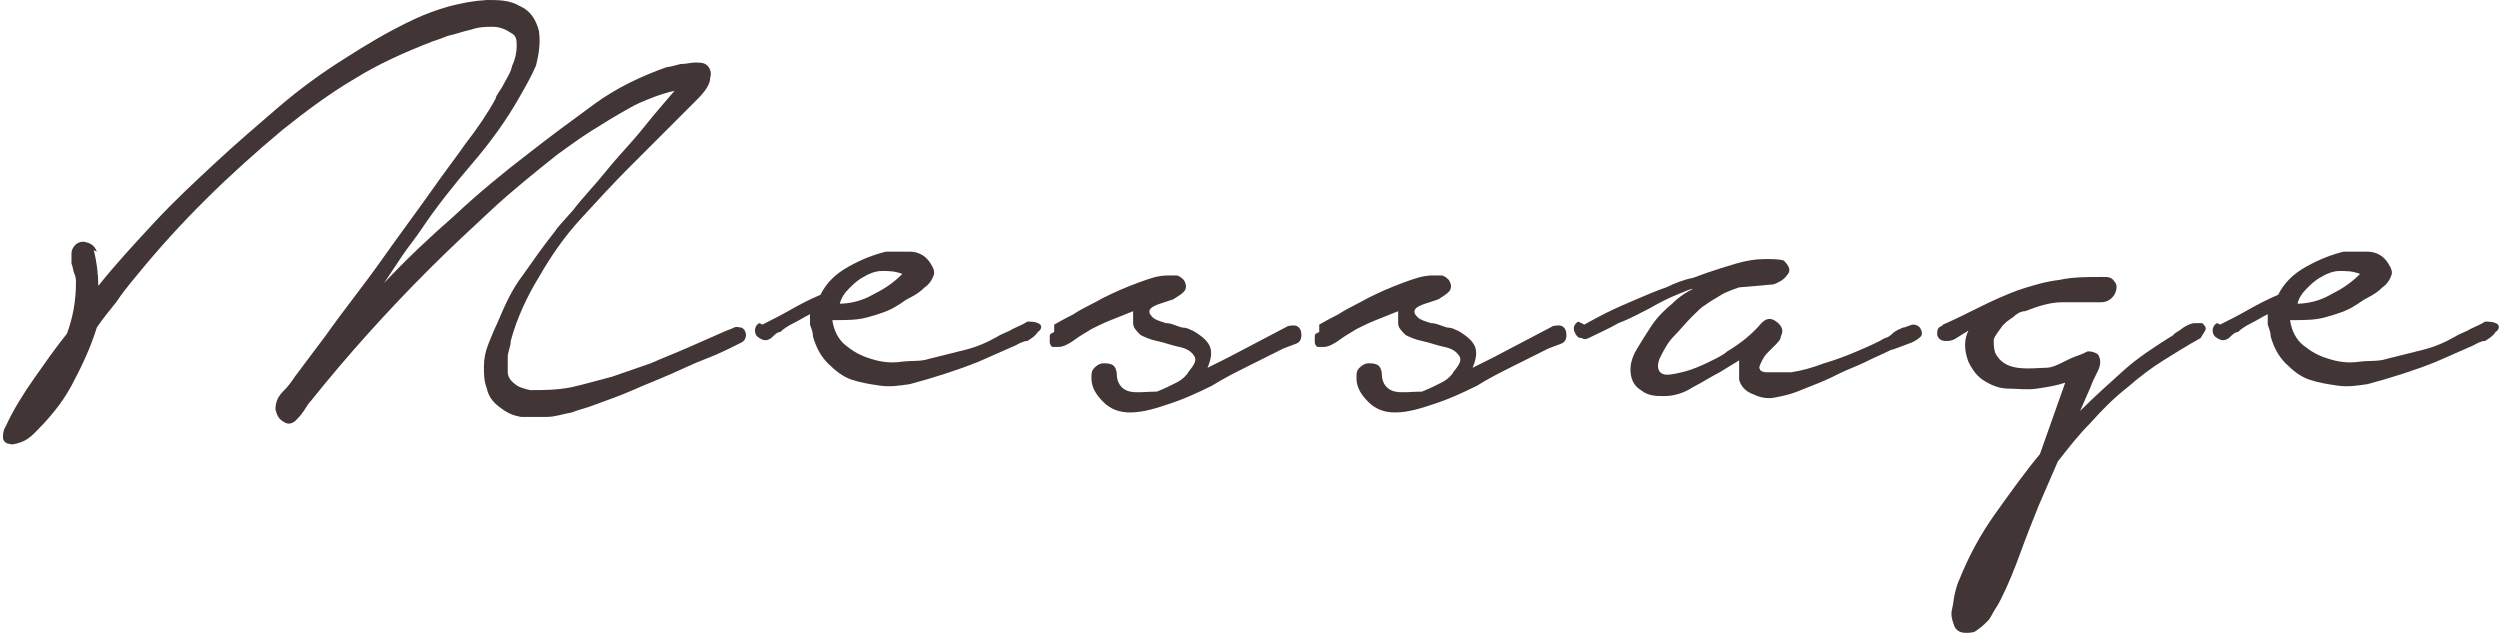
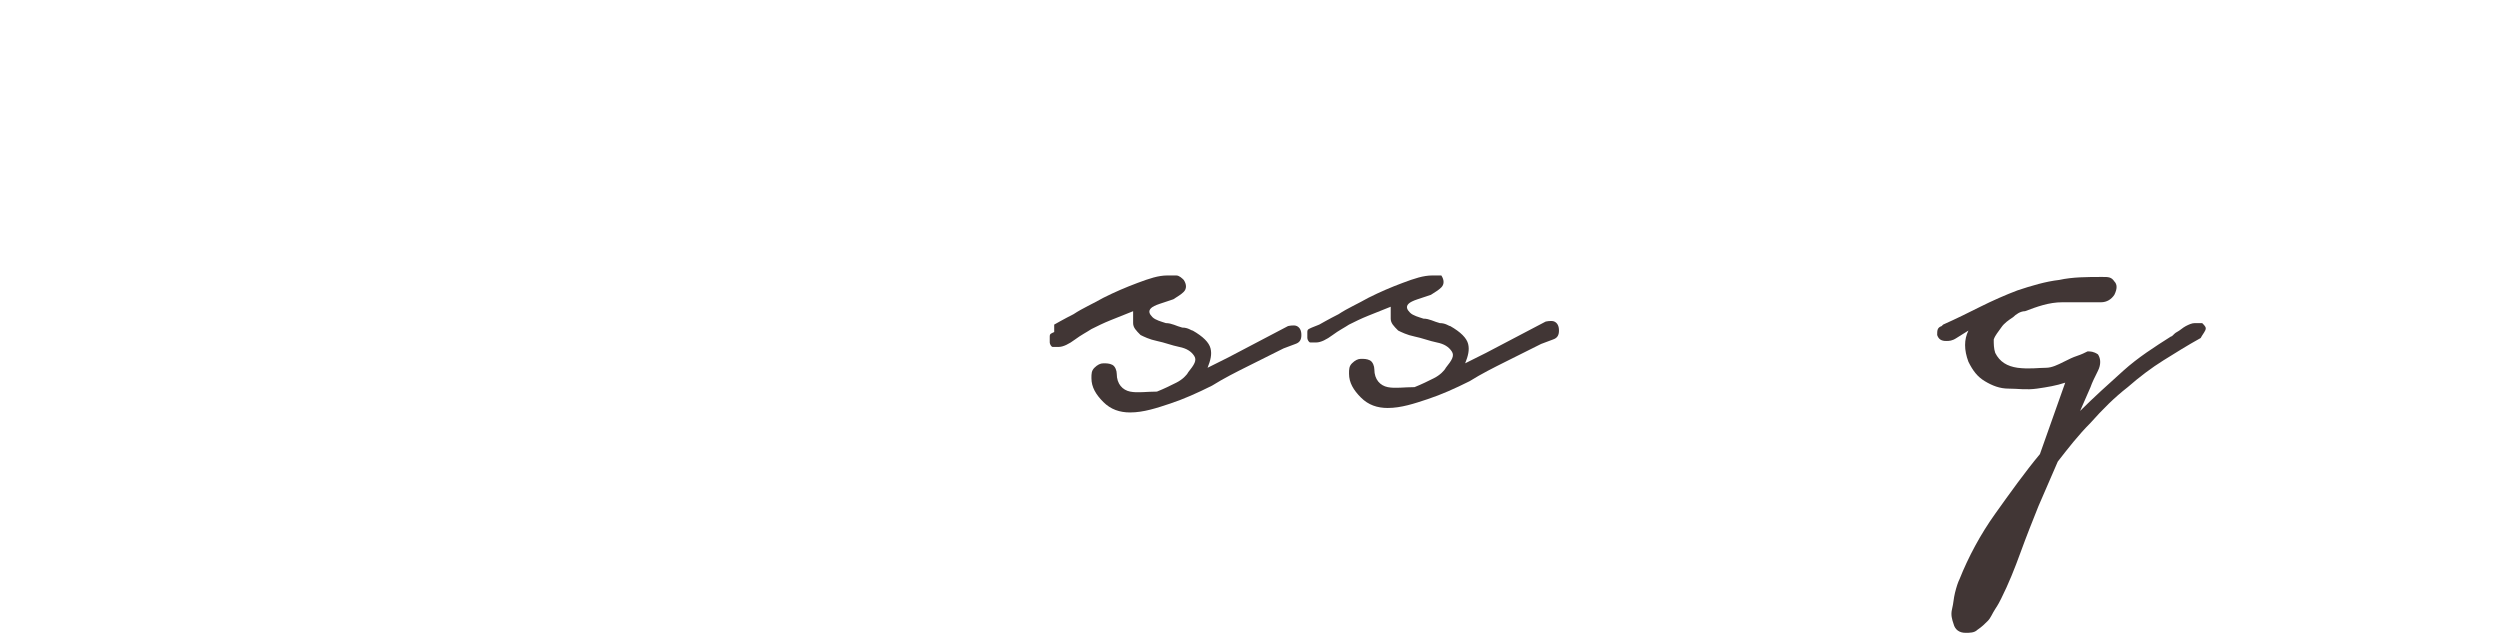
<svg xmlns="http://www.w3.org/2000/svg" id="_レイヤー_2" data-name="レイヤー 2" viewBox="0 0 16.79 4.25">
  <defs>
    <style>
      .cls-1 {
        fill: #413635;
        stroke-width: 0px;
      }
    </style>
  </defs>
  <g id="_内容" data-name="内容">
    <g>
-       <path class="cls-1" d="m.63,1.68c.02.08.03.16.03.24.12-.15.25-.29.38-.43.13-.14.27-.27.41-.4.14-.13.28-.25.42-.37s.29-.23.45-.33c.14-.09.29-.18.46-.26C2.93.06,3.1.01,3.27,0c.08,0,.15,0,.22.04.07.03.11.09.13.17.01.08,0,.15-.02.23-.03.07-.07.14-.11.21-.09.16-.2.31-.32.45s-.24.29-.34.44c-.04.06-.09.12-.13.18-.04.06-.08.12-.12.18.15-.16.31-.31.47-.45.16-.15.33-.29.5-.42.14-.11.29-.22.44-.33.15-.11.32-.19.49-.25.02,0,.05-.01.09-.02.04,0,.07-.01.1-.01s.06,0,.08.02c.02.02.03.05.02.08,0,.05-.04.1-.09.15-.05.05-.09.09-.12.12-.11.11-.22.22-.33.33-.11.11-.22.23-.33.35-.11.12-.2.25-.28.39-.08.13-.15.28-.19.43,0,.04-.02.07-.02.11,0,.03,0,.07,0,.1,0,.03.02.06.05.08.02.02.06.03.1.04.09,0,.18,0,.28-.02.09-.02.19-.05.27-.07.09-.03.17-.06.26-.09.09-.04.17-.07.26-.11l.25-.11s.03-.01.05-.02.03,0,.05,0c.02.01.03.03.03.05,0,.02-.01.04-.03.05-.08.04-.16.08-.24.11-.08.03-.16.07-.23.1-.09.04-.17.07-.26.11-.09.04-.18.07-.26.1-.05.02-.1.03-.15.05-.06.01-.11.03-.17.03-.06,0-.11,0-.17,0-.06-.01-.1-.03-.15-.07-.04-.03-.07-.07-.08-.12-.02-.05-.02-.1-.02-.15,0-.05.01-.1.03-.15.02-.05.04-.1.06-.14.05-.12.1-.23.17-.32.07-.1.14-.2.22-.3.01-.02.05-.06.12-.14.06-.08.14-.16.22-.26.08-.1.17-.19.25-.29.08-.1.15-.18.21-.25-.05.01-.11.03-.16.05s-.1.04-.15.07c-.09.05-.17.1-.25.15-.08.05-.16.11-.23.16-.15.12-.3.24-.44.37-.14.13-.28.26-.42.4-.28.28-.55.58-.79.88-.02.02-.03.04-.05.07s-.04.05-.06.07c-.03.02-.05.02-.08,0-.03-.02-.04-.04-.05-.08,0-.04.01-.08.05-.12.04-.04.06-.07.08-.1l.21-.28c.12-.17.25-.33.37-.5.12-.17.24-.33.36-.5.07-.1.14-.19.21-.29.07-.09.14-.19.2-.3,0-.02.03-.05.05-.09.02-.04.05-.08.06-.13.02-.04.03-.09.03-.13s0-.07-.04-.09c-.03-.02-.07-.04-.12-.04s-.09,0-.15.02c-.05.01-.1.03-.15.04-.05.02-.08.03-.11.04-.18.07-.36.15-.52.25-.17.1-.33.22-.48.34-.36.3-.69.62-.99.99-.05.06-.09.11-.13.17-.04.05-.09.11-.13.17-.04.13-.1.26-.17.39-.07.13-.16.23-.25.32-.03.03-.06.05-.09.06-.03.01-.06.02-.08.01-.02,0-.04-.02-.04-.04,0-.02,0-.05.02-.08.05-.11.12-.22.19-.32.07-.1.14-.2.22-.3.04-.11.06-.22.06-.34,0-.02,0-.04-.01-.06s-.01-.05-.02-.07c0-.03,0-.05,0-.07,0-.02.01-.04.03-.06.03-.02.05-.02.08-.01s.05.03.06.06Z" />
-       <path class="cls-1" d="m5.12,2.18c.06-.03.12-.06.19-.1.07-.04.13-.07.2-.1.04-.08.1-.14.19-.19s.17-.08.25-.1c.05,0,.1,0,.16,0,.06,0,.11.03.14.08.02.03.03.06.02.08-.01.03-.03.06-.06.08-.03.03-.06.05-.1.07-.04.02-.06.04-.08.05-.06.04-.13.06-.2.08-.07.02-.14.02-.22.02h-.02c.01.07.04.13.09.17.05.04.1.07.17.09.06.02.13.03.2.02s.13,0,.19-.02c.08-.02.16-.04.24-.06.08-.02.15-.05.22-.09.03-.02.07-.03.1-.05.04-.02.07-.03.1-.05.02,0,.05,0,.07.01.03.01.03.04,0,.06-.02.03-.04.04-.07.06-.03,0-.06.02-.08.03l-.25.11c-.15.06-.31.11-.46.15-.07.01-.13.02-.2.01s-.13-.02-.19-.04c-.06-.02-.11-.06-.16-.11-.05-.05-.08-.11-.1-.18,0-.03-.01-.05-.02-.08,0-.03,0-.05,0-.07-.04.02-.07.04-.11.06-.04.02-.07.04-.09.06-.02,0-.04.02-.06.04-.03.02-.05.02-.08,0-.02-.01-.03-.03-.03-.05,0-.02.01-.04.03-.05Zm.51-.14c.08,0,.16-.02.23-.06.08-.04.14-.08.2-.14-.05-.02-.09-.02-.14-.02-.04,0-.09.02-.12.04-.04.02-.07.05-.1.08-.03.03-.05.06-.06.1Z" />
      <path class="cls-1" d="m7.08,2.18s.07-.04.13-.07c.06-.04.13-.07.2-.11.08-.04.15-.07.23-.1s.14-.05.2-.05c.02,0,.04,0,.06,0s.04.02.05.03c.02.03.02.06,0,.08-.02.02-.04.03-.07.05-.03.01-.06.02-.09.03s-.05.02-.06.03c-.02.02-.01.04.01.06s.06.03.09.04c.04,0,.07.02.11.03.04,0,.06.02.07.02.07.04.11.08.12.12.01.04,0,.08-.02.13l.14-.07.4-.21s.04-.01.06,0c.02.01.03.03.03.06s-.01.05-.04.06-.05.02-.08.03c-.08.04-.16.08-.24.12-.08.04-.16.08-.24.13-.1.05-.19.09-.28.12s-.18.06-.27.06c-.07,0-.13-.02-.18-.07-.05-.05-.08-.1-.08-.16,0-.03,0-.05.02-.07.02-.02.04-.03.06-.03.02,0,.04,0,.06.01.02.01.03.04.03.06,0,.07.04.11.09.12s.11,0,.18,0c.05-.02.09-.04.13-.06.04-.02.07-.05.08-.07.04-.05.06-.08.04-.11s-.05-.05-.1-.06-.1-.03-.15-.04c-.05-.01-.09-.03-.11-.04-.03-.03-.05-.05-.05-.08s0-.05,0-.08c-.05.02-.1.04-.15.06-.05.02-.09.04-.13.06-.03.02-.07.04-.11.07-.04.03-.08.05-.11.05-.02,0-.03,0-.04,0s-.02-.02-.02-.03,0-.02,0-.04.01-.02.03-.03Z" />
-       <path class="cls-1" d="m8.86,2.18s.07-.04.13-.07c.06-.04.13-.07.2-.11.08-.04.15-.07.23-.1s.14-.05.2-.05c.02,0,.04,0,.06,0s.04.02.05.03c.02.03.02.06,0,.08-.02.02-.04.03-.07.05-.03.01-.06.02-.09.03s-.05.02-.06.03c-.02.02-.01.04.01.06s.06.03.09.04c.04,0,.07.02.11.03.04,0,.06.02.07.02.07.04.11.08.12.12.01.04,0,.08-.02.13l.14-.07.4-.21s.04-.01.06,0c.02.01.03.03.03.06s-.01.05-.04.06-.05.02-.08.03c-.08.04-.16.08-.24.12-.08.04-.16.08-.24.13-.1.05-.19.09-.28.12s-.18.06-.27.06c-.07,0-.13-.02-.18-.07-.05-.05-.08-.1-.08-.16,0-.03,0-.05.02-.07.02-.02.04-.03.06-.03.02,0,.04,0,.06.01.02.01.03.04.03.06,0,.07.04.11.09.12s.11,0,.18,0c.05-.02.09-.04.13-.06.04-.02.07-.05.08-.07.04-.05.06-.08.04-.11s-.05-.05-.1-.06-.1-.03-.15-.04c-.05-.01-.09-.03-.11-.04-.03-.03-.05-.05-.05-.08s0-.05,0-.08c-.05.02-.1.04-.15.06-.05.02-.09.04-.13.06-.03.02-.07.04-.11.07-.04.03-.08.05-.11.05-.02,0-.03,0-.04,0s-.02-.02-.02-.03,0-.02,0-.04.01-.02.03-.03Z" />
-       <path class="cls-1" d="m10.64,2.18s.09-.05.15-.08.13-.06.2-.09c.07-.03.14-.06.2-.08.06-.03.12-.05.16-.06.02,0,.06-.02.12-.04s.12-.04.19-.06c.07-.02.13-.03.19-.03.06,0,.1,0,.13.01.04.04.05.07.02.1-.02.03-.06.05-.09.06l-.23.02s-.09.03-.12.05c-.03.02-.07.04-.11.07-.02.01-.05.04-.09.08-.04.04-.08.09-.12.13s-.07.1-.09.14c-.02.04-.02.08,0,.1.02.02.05.02.1.01.05-.01.09-.02.14-.04s.09-.04.13-.06c.04-.02.07-.04.08-.05.1-.06.17-.12.23-.19.03-.03.06-.04.1-.01s.05.06.03.1c0,.02-.02.04-.04.06s-.03.03-.05.05c-.02.02-.03.04-.04.06-.01.02-.02.04-.01.05,0,.01.02.02.04.02.05,0,.1,0,.17,0,.07-.01.14-.03.22-.06.07-.02.15-.05.22-.08.07-.03.14-.06.19-.09.01,0,.03-.01.05-.03s.05-.03.07-.04c.02,0,.05-.02.07-.02s.04.01.05.03c.01.02.01.04,0,.05-.02.02-.04.03-.06.04-.03.01-.05.02-.08.03-.03.01-.05.02-.06.02-.06.03-.11.05-.17.08s-.12.05-.18.08c-.04.02-.08.04-.13.06-.05.02-.1.04-.15.06-.05.02-.1.03-.15.04s-.1,0-.14-.02c-.06-.02-.09-.06-.1-.1,0-.04,0-.09,0-.13l-.13.08c-.06.03-.12.07-.18.1-.06.04-.13.06-.19.06-.06,0-.11,0-.16-.04-.05-.03-.07-.08-.07-.14,0-.03.01-.08.04-.13.03-.05.06-.1.1-.16.04-.06.09-.11.14-.15.05-.05.1-.08.14-.1-.02,0-.06.02-.11.04-.05.02-.11.05-.18.09-.06.03-.13.07-.21.1-.07.04-.14.07-.2.1-.02.01-.03.01-.05,0-.02,0-.03-.01-.04-.03s-.01-.02-.01-.04c0-.01.01-.03.03-.04Z" />
+       <path class="cls-1" d="m8.86,2.18s.07-.04.13-.07c.06-.04.13-.07.2-.11.08-.04.15-.07.23-.1s.14-.05.2-.05c.02,0,.04,0,.06,0c.02.03.02.06,0,.08-.02.02-.04.03-.07.05-.03.01-.06.02-.09.03s-.05.02-.06.03c-.02.02-.01.04.01.06s.06.03.09.04c.04,0,.07.02.11.03.04,0,.06.02.07.02.07.04.11.08.12.12.01.04,0,.08-.02.13l.14-.07.4-.21s.04-.01.06,0c.02.01.03.03.03.06s-.01.05-.04.06-.05.02-.08.03c-.08.04-.16.08-.24.12-.08.04-.16.08-.24.13-.1.05-.19.09-.28.12s-.18.06-.27.06c-.07,0-.13-.02-.18-.07-.05-.05-.08-.1-.08-.16,0-.03,0-.05.02-.07.02-.02.04-.03.06-.03.02,0,.04,0,.06.01.02.01.03.04.03.06,0,.07.04.11.09.12s.11,0,.18,0c.05-.02.09-.04.13-.06.04-.02.07-.05.08-.07.04-.05.06-.08.04-.11s-.05-.05-.1-.06-.1-.03-.15-.04c-.05-.01-.09-.03-.11-.04-.03-.03-.05-.05-.05-.08s0-.05,0-.08c-.05.02-.1.04-.15.06-.05.02-.09.04-.13.06-.03.02-.07.04-.11.07-.04.03-.08.05-.11.05-.02,0-.03,0-.04,0s-.02-.02-.02-.03,0-.02,0-.04.01-.02.03-.03Z" />
      <path class="cls-1" d="m13.05,2.18c.09-.04.17-.08.25-.12.08-.04.17-.08.25-.11.09-.03.19-.06.28-.07.09-.02.19-.02.29-.02.04,0,.06,0,.08.03.02.02.02.05,0,.09-.02.03-.05.05-.09.05-.09,0-.17,0-.26,0-.09,0-.17.03-.25.06-.03,0-.06.02-.08.04-.03.02-.06.04-.08.07s-.04.05-.05.08c0,.03,0,.06.01.09.03.06.08.09.15.1.08.01.14,0,.19,0,.04,0,.08-.02.12-.04s.06-.03.09-.04.05-.02.07-.03c.02,0,.04,0,.07.02.02.03.02.07,0,.11-.02.04-.04.08-.05.11l-.07.16c.09-.09.19-.18.29-.27s.21-.16.32-.23c.01,0,.02-.02.04-.03.02-.01.04-.03.06-.04.02-.01.04-.02.06-.02s.04,0,.05,0c.02.02.03.03.02.05s-.02.03-.03.05c-.09.05-.17.1-.25.15-.08.05-.16.11-.24.18-.09.07-.17.15-.25.24-.08.08-.15.17-.22.26l-.13.3c-.04.1-.08.2-.12.31s-.08.21-.13.31c-.01.02-.02.04-.04.07s-.03.06-.05.08c-.02.02-.04.04-.07.06-.02.02-.05.02-.08.02-.04,0-.07-.02-.08-.06-.01-.03-.02-.06-.01-.1s.01-.07.02-.11.02-.07.03-.09c.06-.15.14-.3.24-.44.1-.14.2-.28.3-.4l.17-.48c-.06.02-.12.03-.19.04s-.13,0-.19,0c-.06,0-.11-.02-.16-.05-.05-.03-.08-.07-.11-.13-.03-.08-.03-.15,0-.21-.03.02-.05.03-.08.05-.03.02-.05.02-.07.02-.03,0-.05-.01-.06-.04,0-.03,0-.05.03-.06Z" />
-       <path class="cls-1" d="m14.91,2.18c.06-.03.12-.06.19-.1.07-.04.13-.07.2-.1.04-.08.1-.14.19-.19s.17-.08.25-.1c.05,0,.1,0,.16,0,.06,0,.11.03.14.08.02.03.03.06.02.08-.01.03-.03.06-.06.08-.03.03-.06.05-.1.07-.04.02-.06.04-.08.05-.06.04-.13.06-.2.08-.07.02-.14.02-.22.02h-.02c.01.07.04.13.09.17.05.04.1.07.17.09.06.02.13.03.2.02s.13,0,.19-.02c.08-.02.16-.04.24-.06.08-.02.15-.05.22-.09.03-.02.07-.03.1-.05.04-.02.07-.03.1-.05.02,0,.05,0,.07.01.03.01.03.04,0,.06-.02.03-.04.04-.07.06-.03,0-.06.02-.08.03l-.25.11c-.15.06-.31.11-.46.15-.07.01-.13.02-.2.01s-.13-.02-.19-.04c-.06-.02-.11-.06-.16-.11-.05-.05-.08-.11-.1-.18,0-.03-.01-.05-.02-.08,0-.03,0-.05,0-.07-.04.02-.07.04-.11.06-.04.02-.07.04-.09.06-.02,0-.04.02-.06.04-.03.02-.05.02-.08,0-.02-.01-.03-.03-.03-.05,0-.02.01-.04.03-.05Zm.51-.14c.08,0,.16-.02.23-.06.08-.04.14-.08.2-.14-.05-.02-.09-.02-.14-.02-.04,0-.09.02-.12.04-.04.02-.07.05-.1.08-.03.03-.05.06-.06.1Z" />
    </g>
  </g>
</svg>